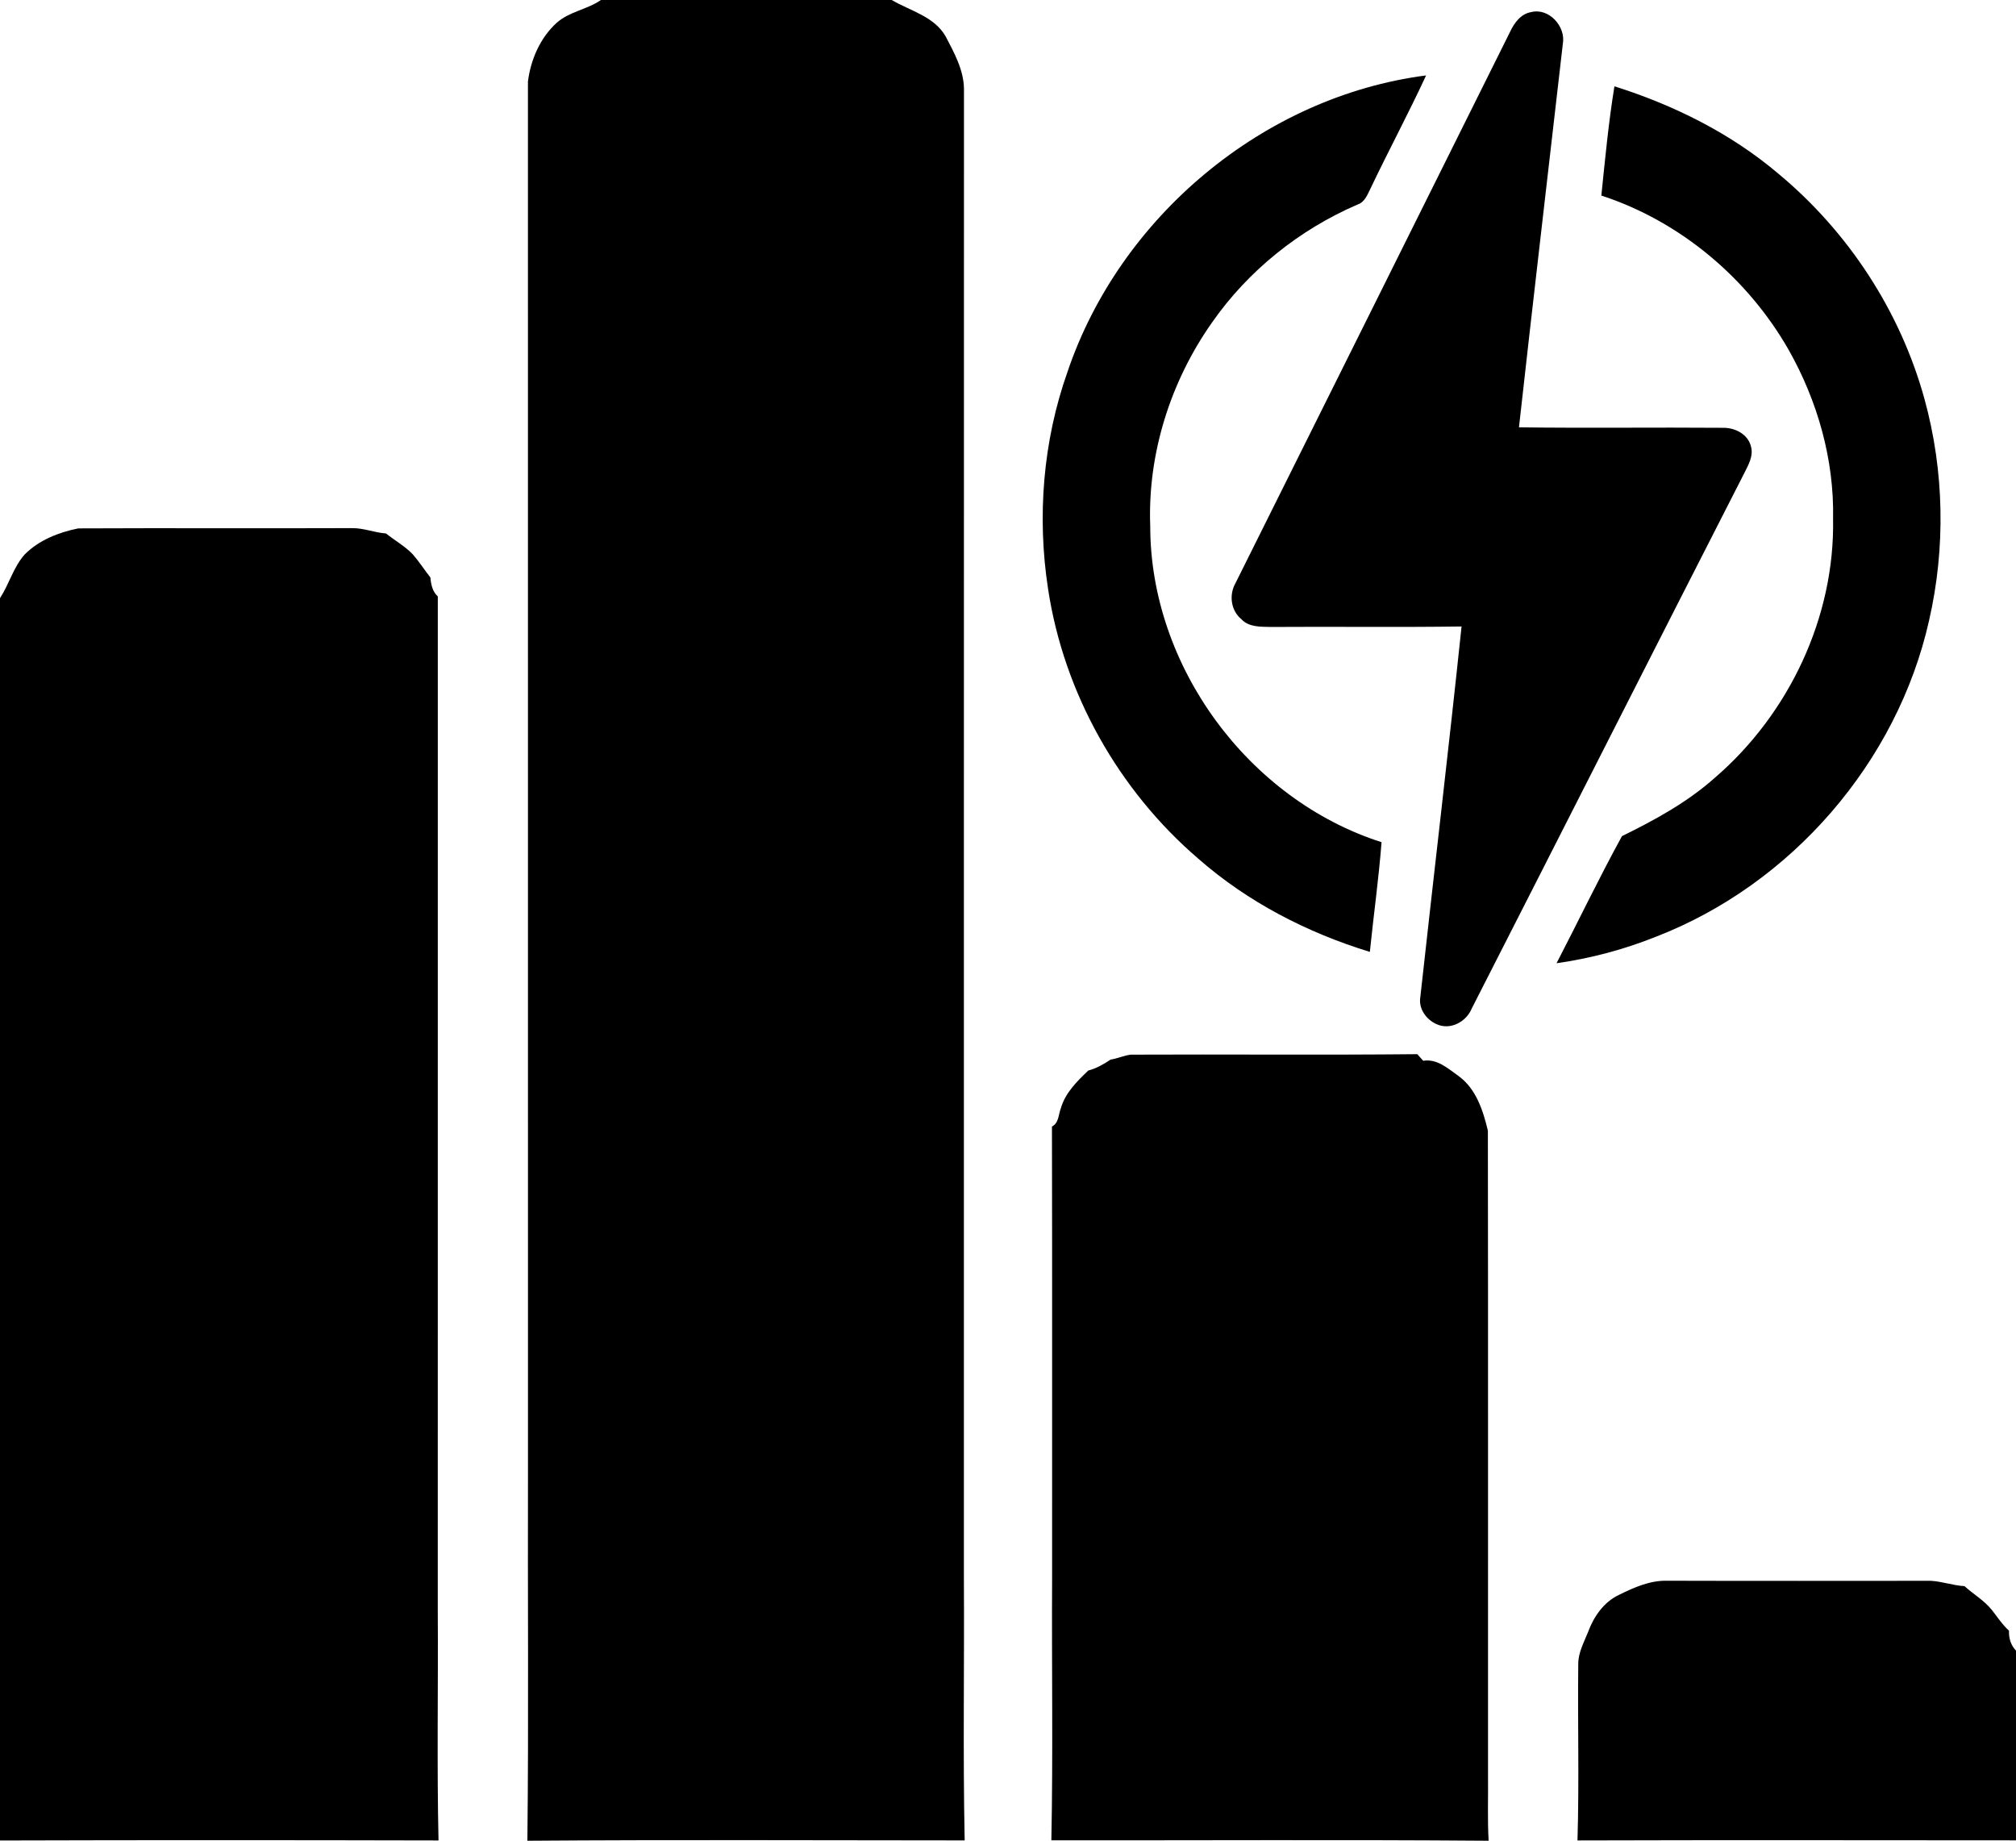
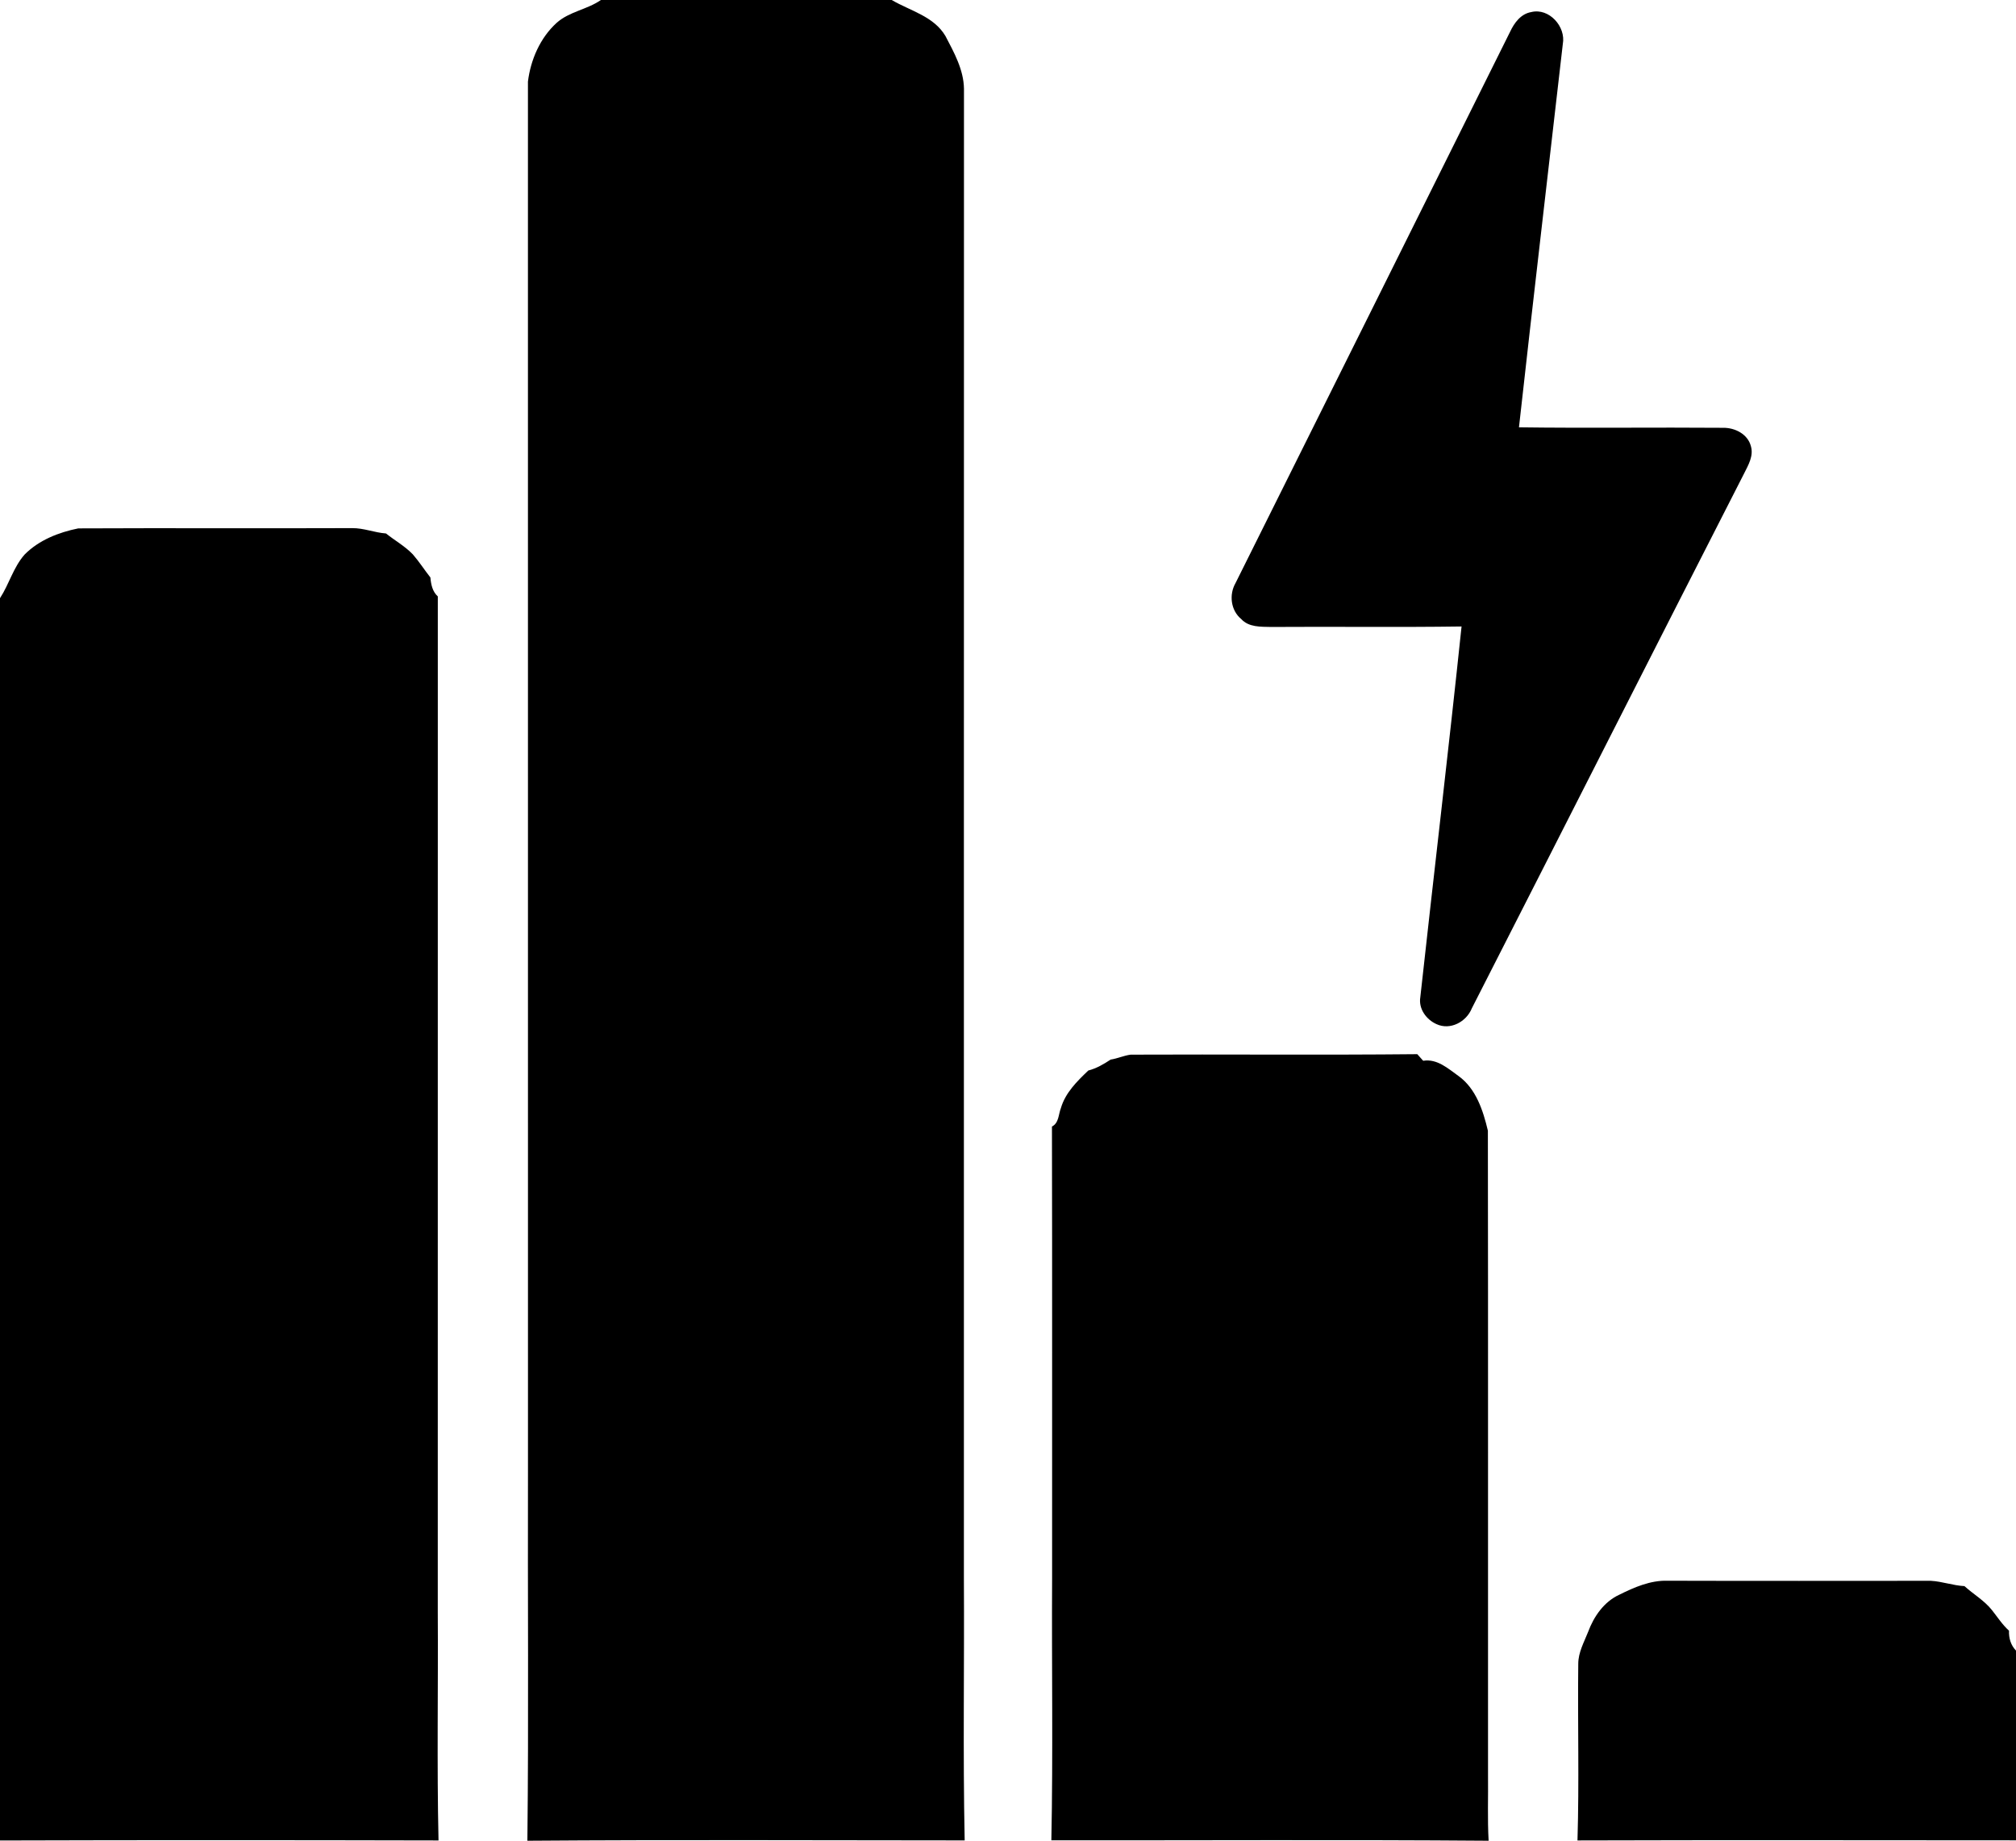
<svg xmlns="http://www.w3.org/2000/svg" xml:space="preserve" width="123.493mm" height="112.758mm" version="1.1" style="shape-rendering:geometricPrecision; text-rendering:geometricPrecision; image-rendering:optimizeQuality; fill-rule:evenodd; clip-rule:evenodd" viewBox="0 0 55035.15 50250.97">
  <defs>
    <style type="text/css">
   
    .fil0 {fill:black;fill-rule:nonzero}
   
  </style>
  </defs>
  <g id="Слой_x0020_1">
    <g id="_2833857805632">
      <g id="__x0023_fff000ff">
        <path class="fil0" d="M16404.32 0l7938.6 0c504.84,296.45 1148.27,443.11 1466.96,983.33 234.73,448.19 496.77,918.63 505.86,1436.61 -4.06,13559.49 -1.03,27118 -2.05,40677.49 14.17,2381.44 -28.3,4763.94 21.26,7144.4 -3978.93,-2.01 -7958.88,-20.19 -11937.76,9.14 37.43,-3361.79 6.06,-6725.62 16.18,-10087.45 -1.03,-12644.92 0.98,-25290.87 -1.03,-37935.79 73.84,-596.91 332.86,-1194.8 784.04,-1604.53 346.01,-309.55 832.61,-361.16 1207.94,-623.2z" />
        <path class="fil0" d="M671.78 15138.71c389.46,-394.54 930.75,-605.95 1464.86,-714.2 2492.81,-12.17 4986.55,3.03 7479.35,-7.09 313.61,-3.08 610.01,123.4 921.61,145.68 240.79,193.19 515.98,344.98 731.45,569.54 173.98,199.3 316.68,423.91 480.55,632.29 16.18,188.2 55.66,383.44 202.33,517 -2.01,9241.65 0,18484.32 -0.98,27725.96 13.15,2077.99 -26.29,4157.99 20.19,6234.96 -3990.02,-9.09 -7981.07,-11.14 -11971.14,1.03l0 -33914.39c248.9,-381.43 365.21,-844.78 671.78,-1190.79z" />
        <path class="fil0" d="M30318.91 28925.88c186.15,-28.34 361.16,-110.3 547.31,-134.59 2608.14,-12.17 5217.22,13.15 7824.33,-13.15 40.47,45.5 120.37,135.57 160.84,180.04 385.45,-60.65 679.89,213.51 970.19,419.89 475.51,345.96 666.7,941.84 796.2,1488.13 9.09,5864.71 1.03,11728.39 4.06,17593.1 7.09,596.86 -17.2,1194.75 16.18,1791.66 -3978.93,-31.37 -7957.85,-7.09 -11936.78,-12.17 47.55,-2379.43 7.09,-4760.91 20.28,-7141.37 -2.05,-4114.49 5.04,-8228.99 -4.1,-12343.48 191.23,-98.13 175.05,-327.82 243.82,-502.83 122.42,-420.83 441.11,-732.43 748.65,-1026.83 220.55,-56.64 419.85,-171.98 609.03,-298.41z" />
        <path class="fil0" d="M44208.23 43533.42c406.66,-202.33 845.76,-393.51 1310.09,-380.37 2396.68,7.09 4794.38,3.03 7191.02,2.01 310.58,16.22 606.98,129.51 918.58,144.66 245.82,223.58 541.29,391.55 749.68,653.6 151.74,191.19 284.28,398.55 466.38,563.48 -7.09,201.35 46.53,393.51 191.19,543.25l0 5179.78c-3990.02,-2.01 -7981.07,-9.09 -11971.14,3.03 48.58,-1607.56 3.03,-3217.13 21.21,-4824.69 1.07,-311.6 157.85,-586.75 269.13,-869.02 154.82,-419.85 435.05,-824.5 853.87,-1015.73z" />
      </g>
      <g id="__x0023_ff0000ff">
        <path class="fil0" d="M41224.8 867.02c113.29,-242.79 292.35,-488.66 575.65,-537.19 488.61,-122.42 952.98,398.59 862.96,873.08 -398.64,3487.24 -809.4,6973.45 -1196.85,10462.74 1857.44,25.27 3714.88,-2.01 5571.33,13.15 323.68,-5.04 675.74,171 760.73,503.81 75.89,261.02 -67.74,507.87 -181.07,733.5 -2486.7,4866.13 -4954.15,9743.41 -7437.82,14610.61 -147.73,368.24 -588.8,606.98 -965.15,430.99 -279.25,-124.47 -493.69,-420.87 -441.11,-734.53 370.29,-3373.91 771.92,-6744.83 1126.03,-10120.79 -1733.01,25.27 -3467.05,0.98 -5200.06,13.15 -280.23,-6.06 -610.05,10.12 -815.41,-216.5 -285.26,-235.71 -335.84,-663.67 -156.78,-978.3 2498.82,-5017.88 5002.73,-10033.79 7497.54,-15053.72z" />
-         <path class="fil0" d="M29142.34 10150.15c1428.5,-4229.83 5350.74,-7516.74 9789,-8091.37 -480.55,1037.97 -1021.84,2046.62 -1513.48,3078.53 -87.04,173 -158.83,383.4 -363.16,448.15 -1583.32,684.92 -2980.44,1801.82 -3967.83,3219.18 -1135.12,1609.57 -1761.31,3588.4 -1686.44,5561.17 0.98,3823.13 2677.89,7462.11 6314.86,8625.53 -77.9,1000.58 -217.52,1996.04 -319.71,2994.57 -1710.73,-524.04 -3336.47,-1361.74 -4685.06,-2546.37 -2175.06,-1865.55 -3668.31,-4521.2 -4098.27,-7356.93 -305.54,-1980.84 -140.65,-4040.6 530.1,-5932.45z" />
-         <path class="fil0" d="M43715.51 5338.61c102.19,-995.46 196.27,-1995.01 357.15,-2982.4 1626.77,513.93 3183.75,1286.87 4488.8,2396.63 1902.94,1584.3 3319.31,3752.31 3975.9,6141.9 540.22,1963.68 579.71,4060.88 124.43,6045.78 -870.05,3871.7 -3762.43,7204.16 -7461.13,8633.64 -870.05,348.01 -1780.52,589.78 -2708.24,721.29 598.91,-1154.29 1161.37,-2330.9 1786.62,-3469.99 899.37,-441.15 1789.65,-926.74 2542.32,-1599.49 2020.32,-1741.08 3270.74,-4384.6 3220.16,-7062.49 33.38,-1612.6 -422.88,-3218.15 -1214.98,-4617.28 -1118.95,-1956.6 -2963.24,-3507.47 -5111.02,-4207.59z" />
      </g>
    </g>
  </g>
</svg>